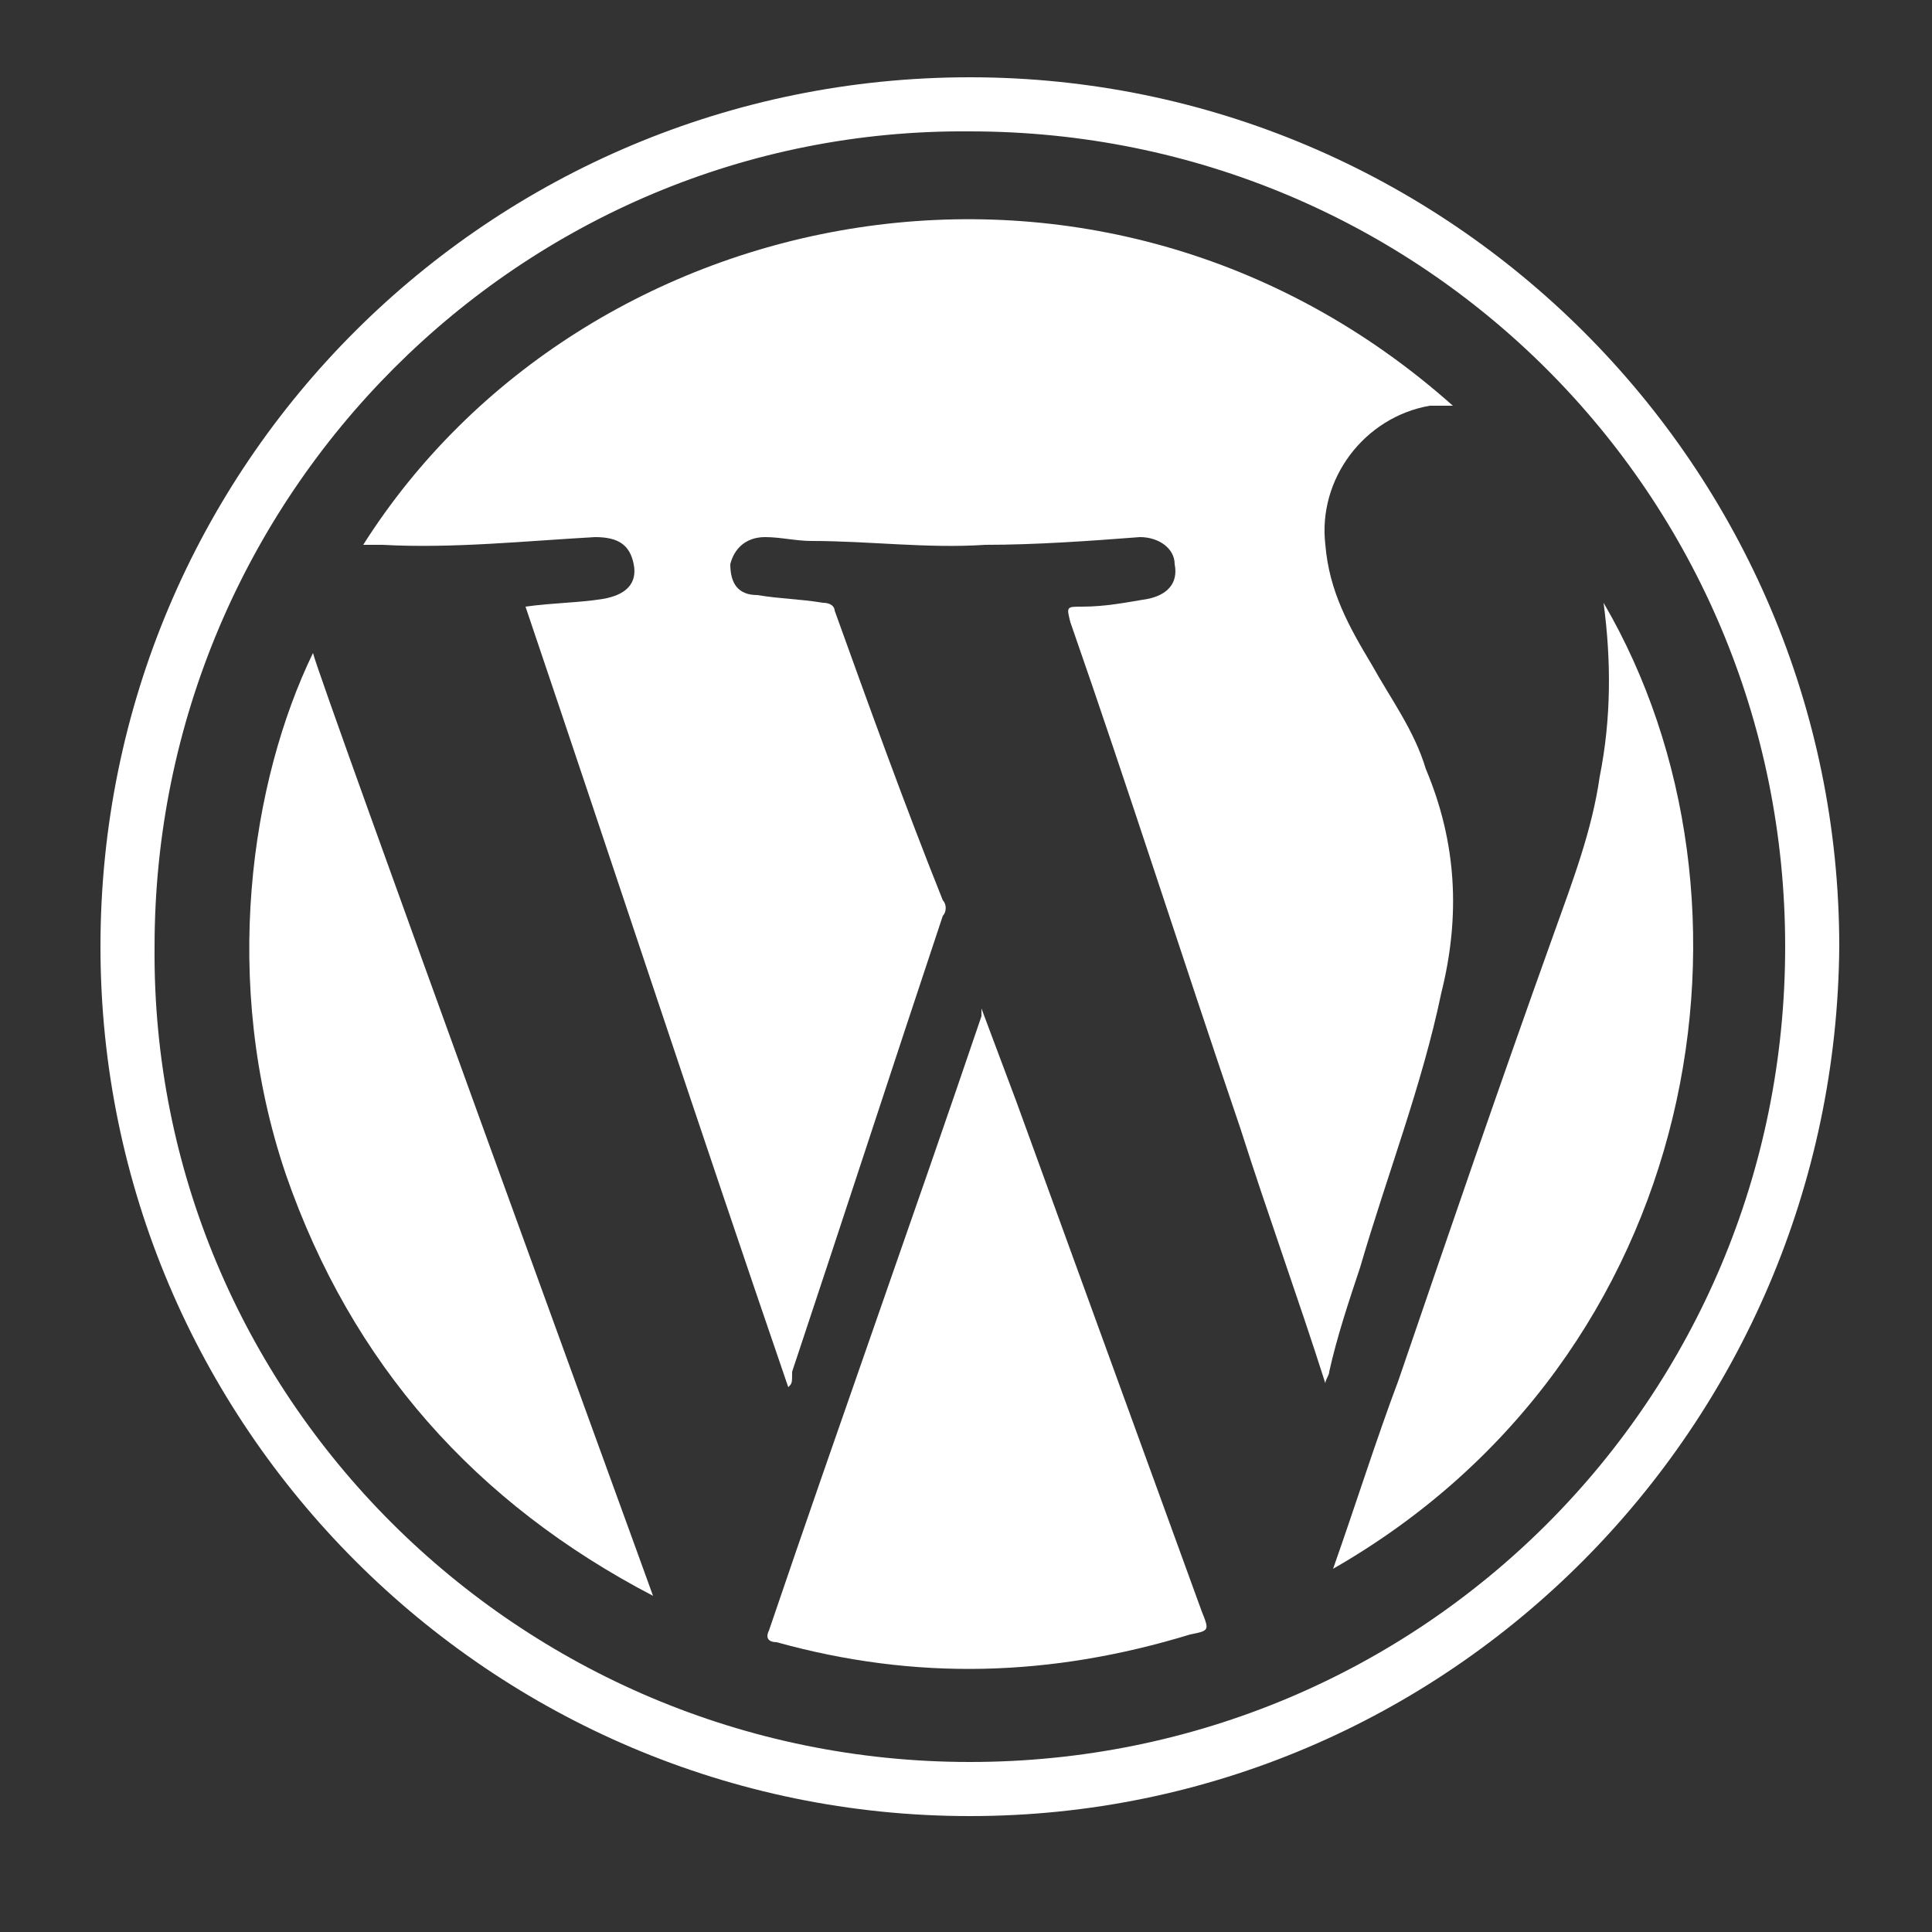
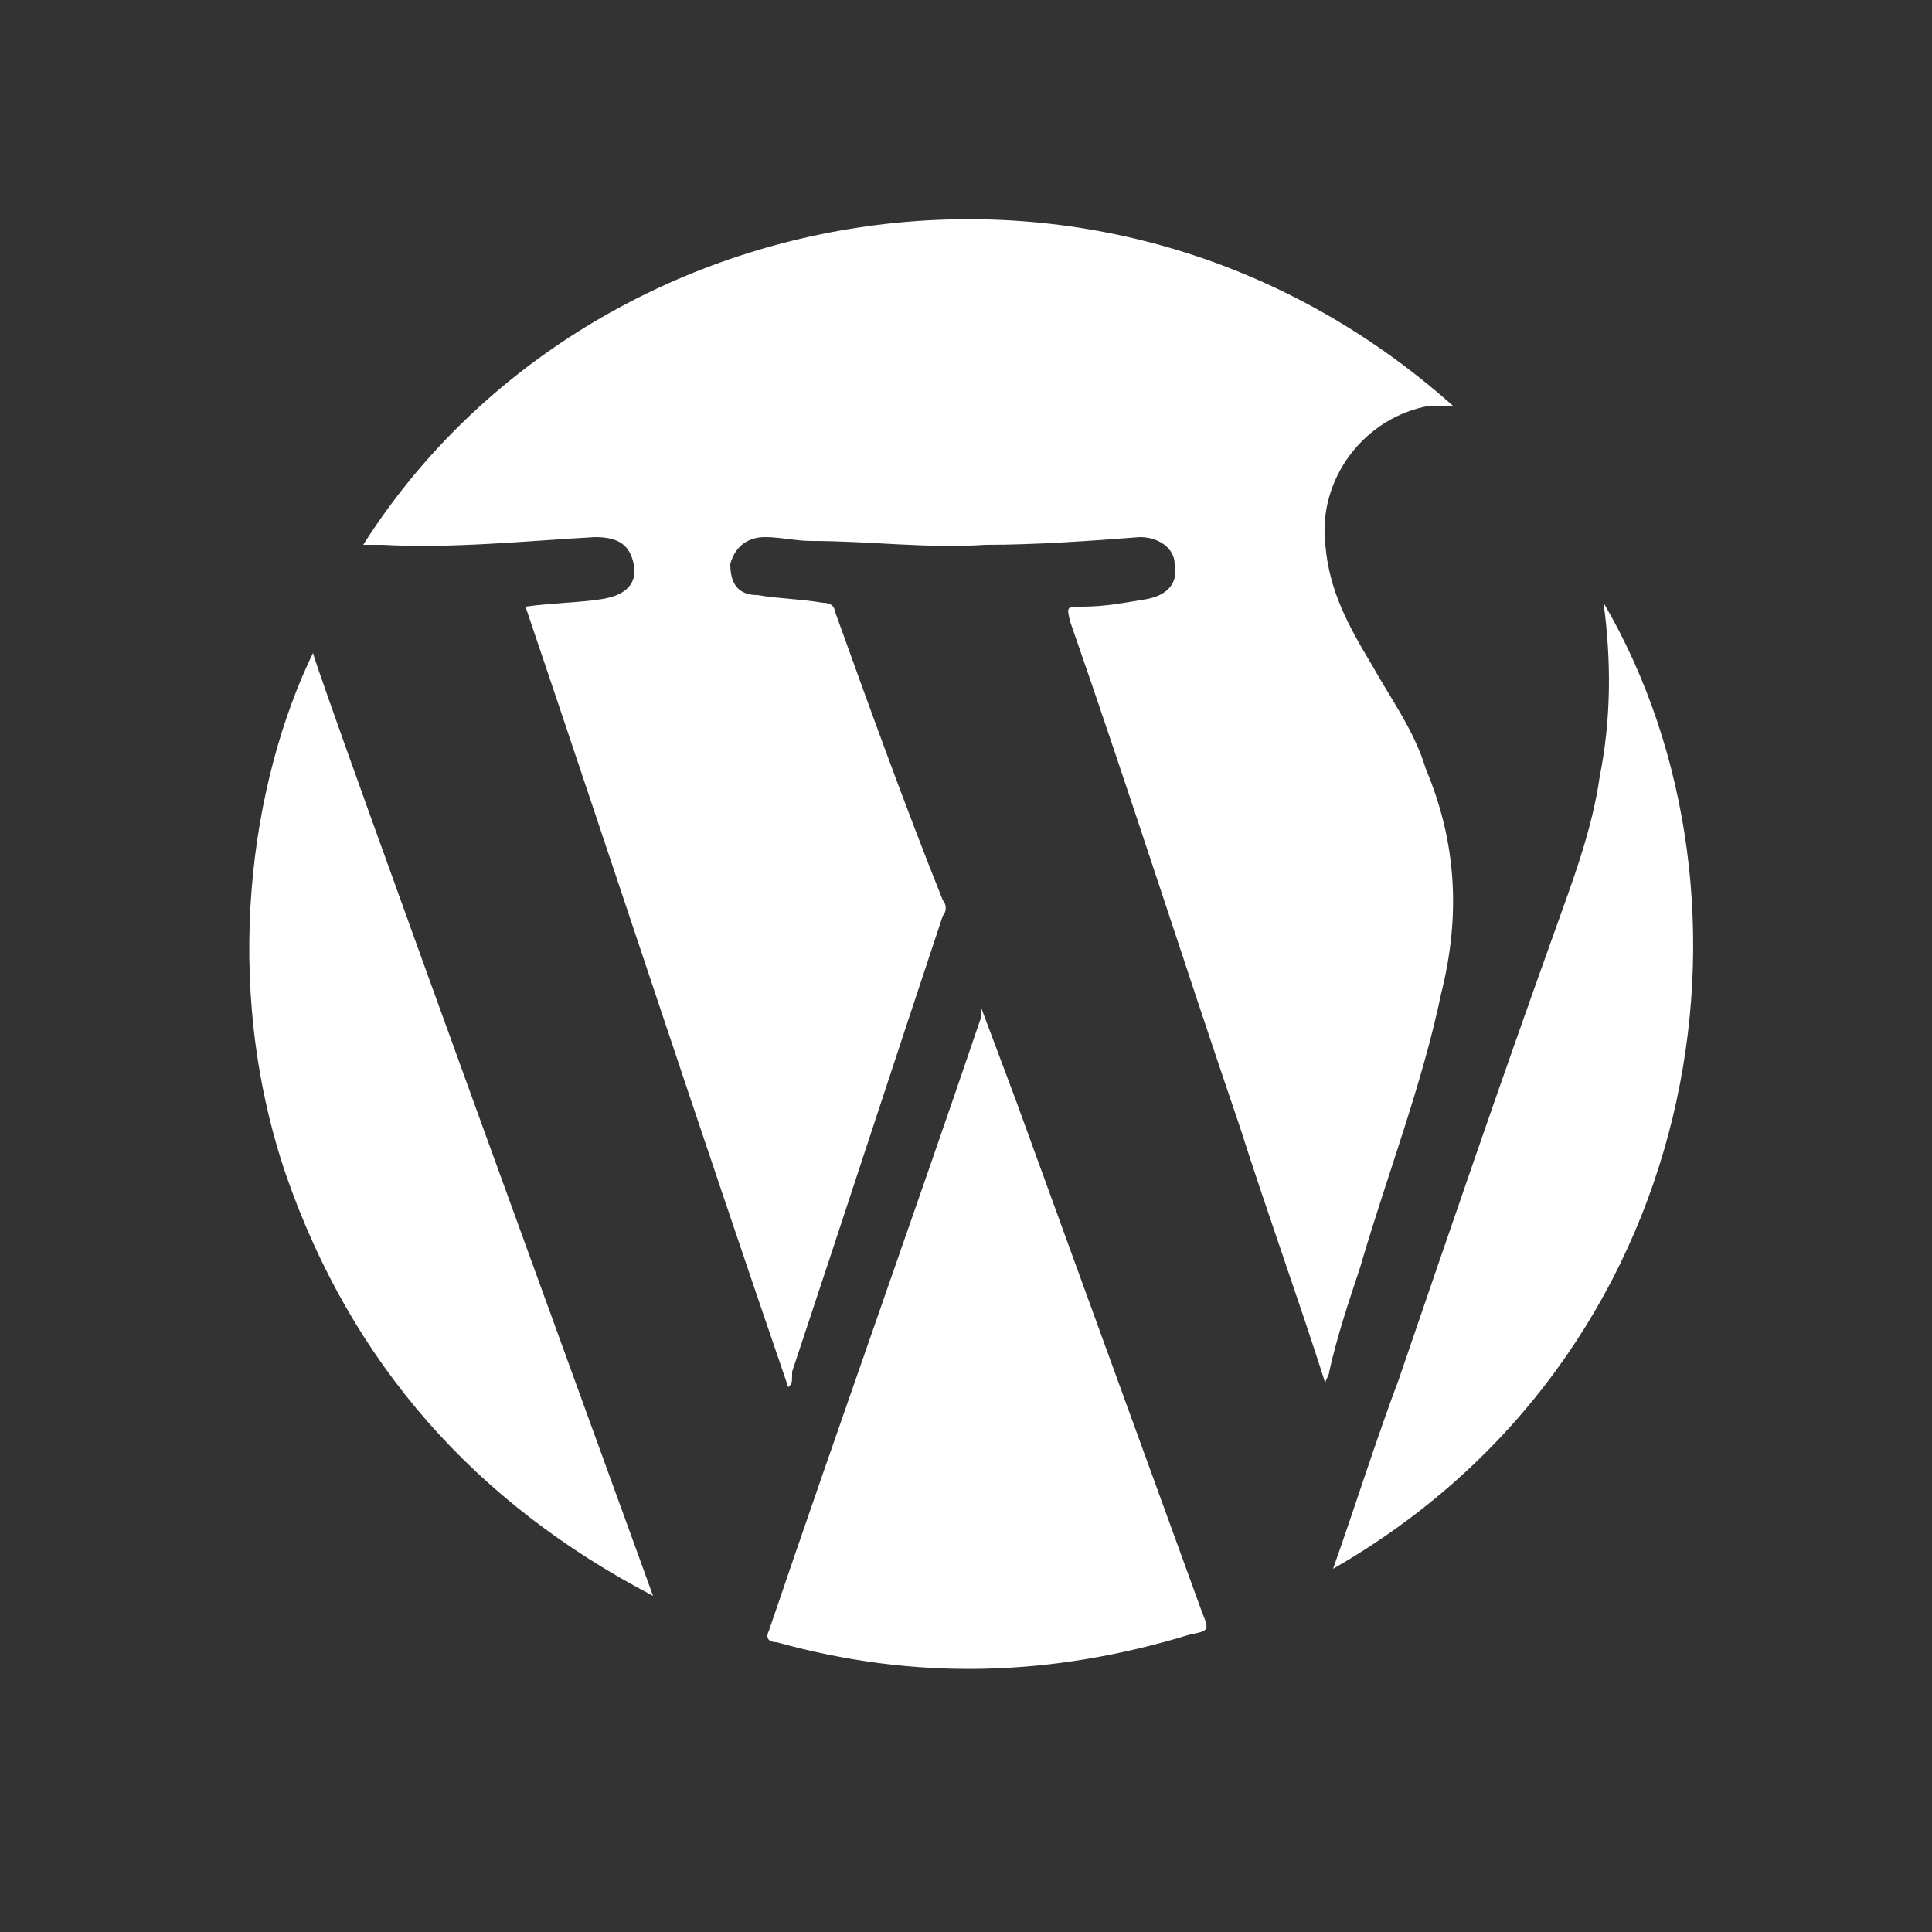
<svg xmlns="http://www.w3.org/2000/svg" xml:space="preserve" id="Warstwa_1" x="0" y="0" version="1.1" viewBox="0 0 50 50">
  <rect x="0" y="0" width="50" height="50" fill="#333333" stroke="none" />
  <style>.st0{fill:#fff}</style>
-   <path d="M25.1 47C12.7 47 2.6 36.9 2.6 24.5 2.6 12 12.7 2 25.1 2s22.5 10.1 22.5 22.5C47.5 36.9 37.5 47 25.1 47zm0-1.4c11.7 0 21.1-9.4 21.1-21.1 0-11.7-9.4-21.1-21.1-21.1C13.5 3.3 4 12.8 4 24.5c-.1 11.6 9.4 21.1 21.1 21.1z" class="st0" />
  <path d="M20.4 35.9c-2.3-6.7-4.5-13.4-6.8-20.2.7-.1 1.4-.1 2-.2.6-.1.9-.4.8-.9-.1-.5-.4-.7-1-.7-1.8.1-3.7.3-5.5.2h-.5c5.7-9 19.1-11.7 28.2-3.6H37c-1.7.3-2.9 1.9-2.7 3.6.1 1.2.6 2.1 1.2 3.1.5.9 1.1 1.7 1.4 2.7.8 1.9.9 3.8.4 5.8-.5 2.4-1.4 4.7-2.1 7.1-.3.9-.6 1.8-.8 2.7 0 .1-.1.2-.1.3-.7-2.2-1.5-4.4-2.2-6.6-1.5-4.4-2.9-8.8-4.4-13.1-.1-.4-.1-.4.3-.4.6 0 1.1-.1 1.7-.2.5-.1.8-.4.7-.9 0-.4-.4-.7-.9-.7-1.3.1-2.7.2-4 .2-1.5.1-3-.1-4.5-.1-.4 0-.8-.1-1.2-.1-.5 0-.8.3-.9.7 0 .5.2.8.7.8.6.1 1.1.1 1.7.2.2 0 .3.1.3.2.9 2.5 1.8 5 2.8 7.5.1.1.1.3 0 .4-1.3 3.9-2.6 7.9-3.9 11.8 0 .3 0 .3-.1.4z" class="st0" />
  <path d="m25.4 26.1.9 2.4 4.8 13.2c.2.5.2.5-.3.6-3.6 1.1-7.1 1.2-10.7.2-.2 0-.3-.1-.2-.3 1.8-5.3 3.7-10.6 5.5-15.9v-.2zm-8.5 15.2c-4.6-2.4-7.8-6-9.5-10.9-1.7-5-.9-10.2.7-13.5.2.8 8.7 24.1 8.8 24.4zm17.6-.7c.6-1.7 1.1-3.3 1.7-4.9 1.3-3.8 2.6-7.6 4-11.5.5-1.4 1-2.7 1.2-4.1.3-1.5.3-3 .1-4.5 4.5 7.7 2.6 19.5-7 25z" class="st0" />
</svg>